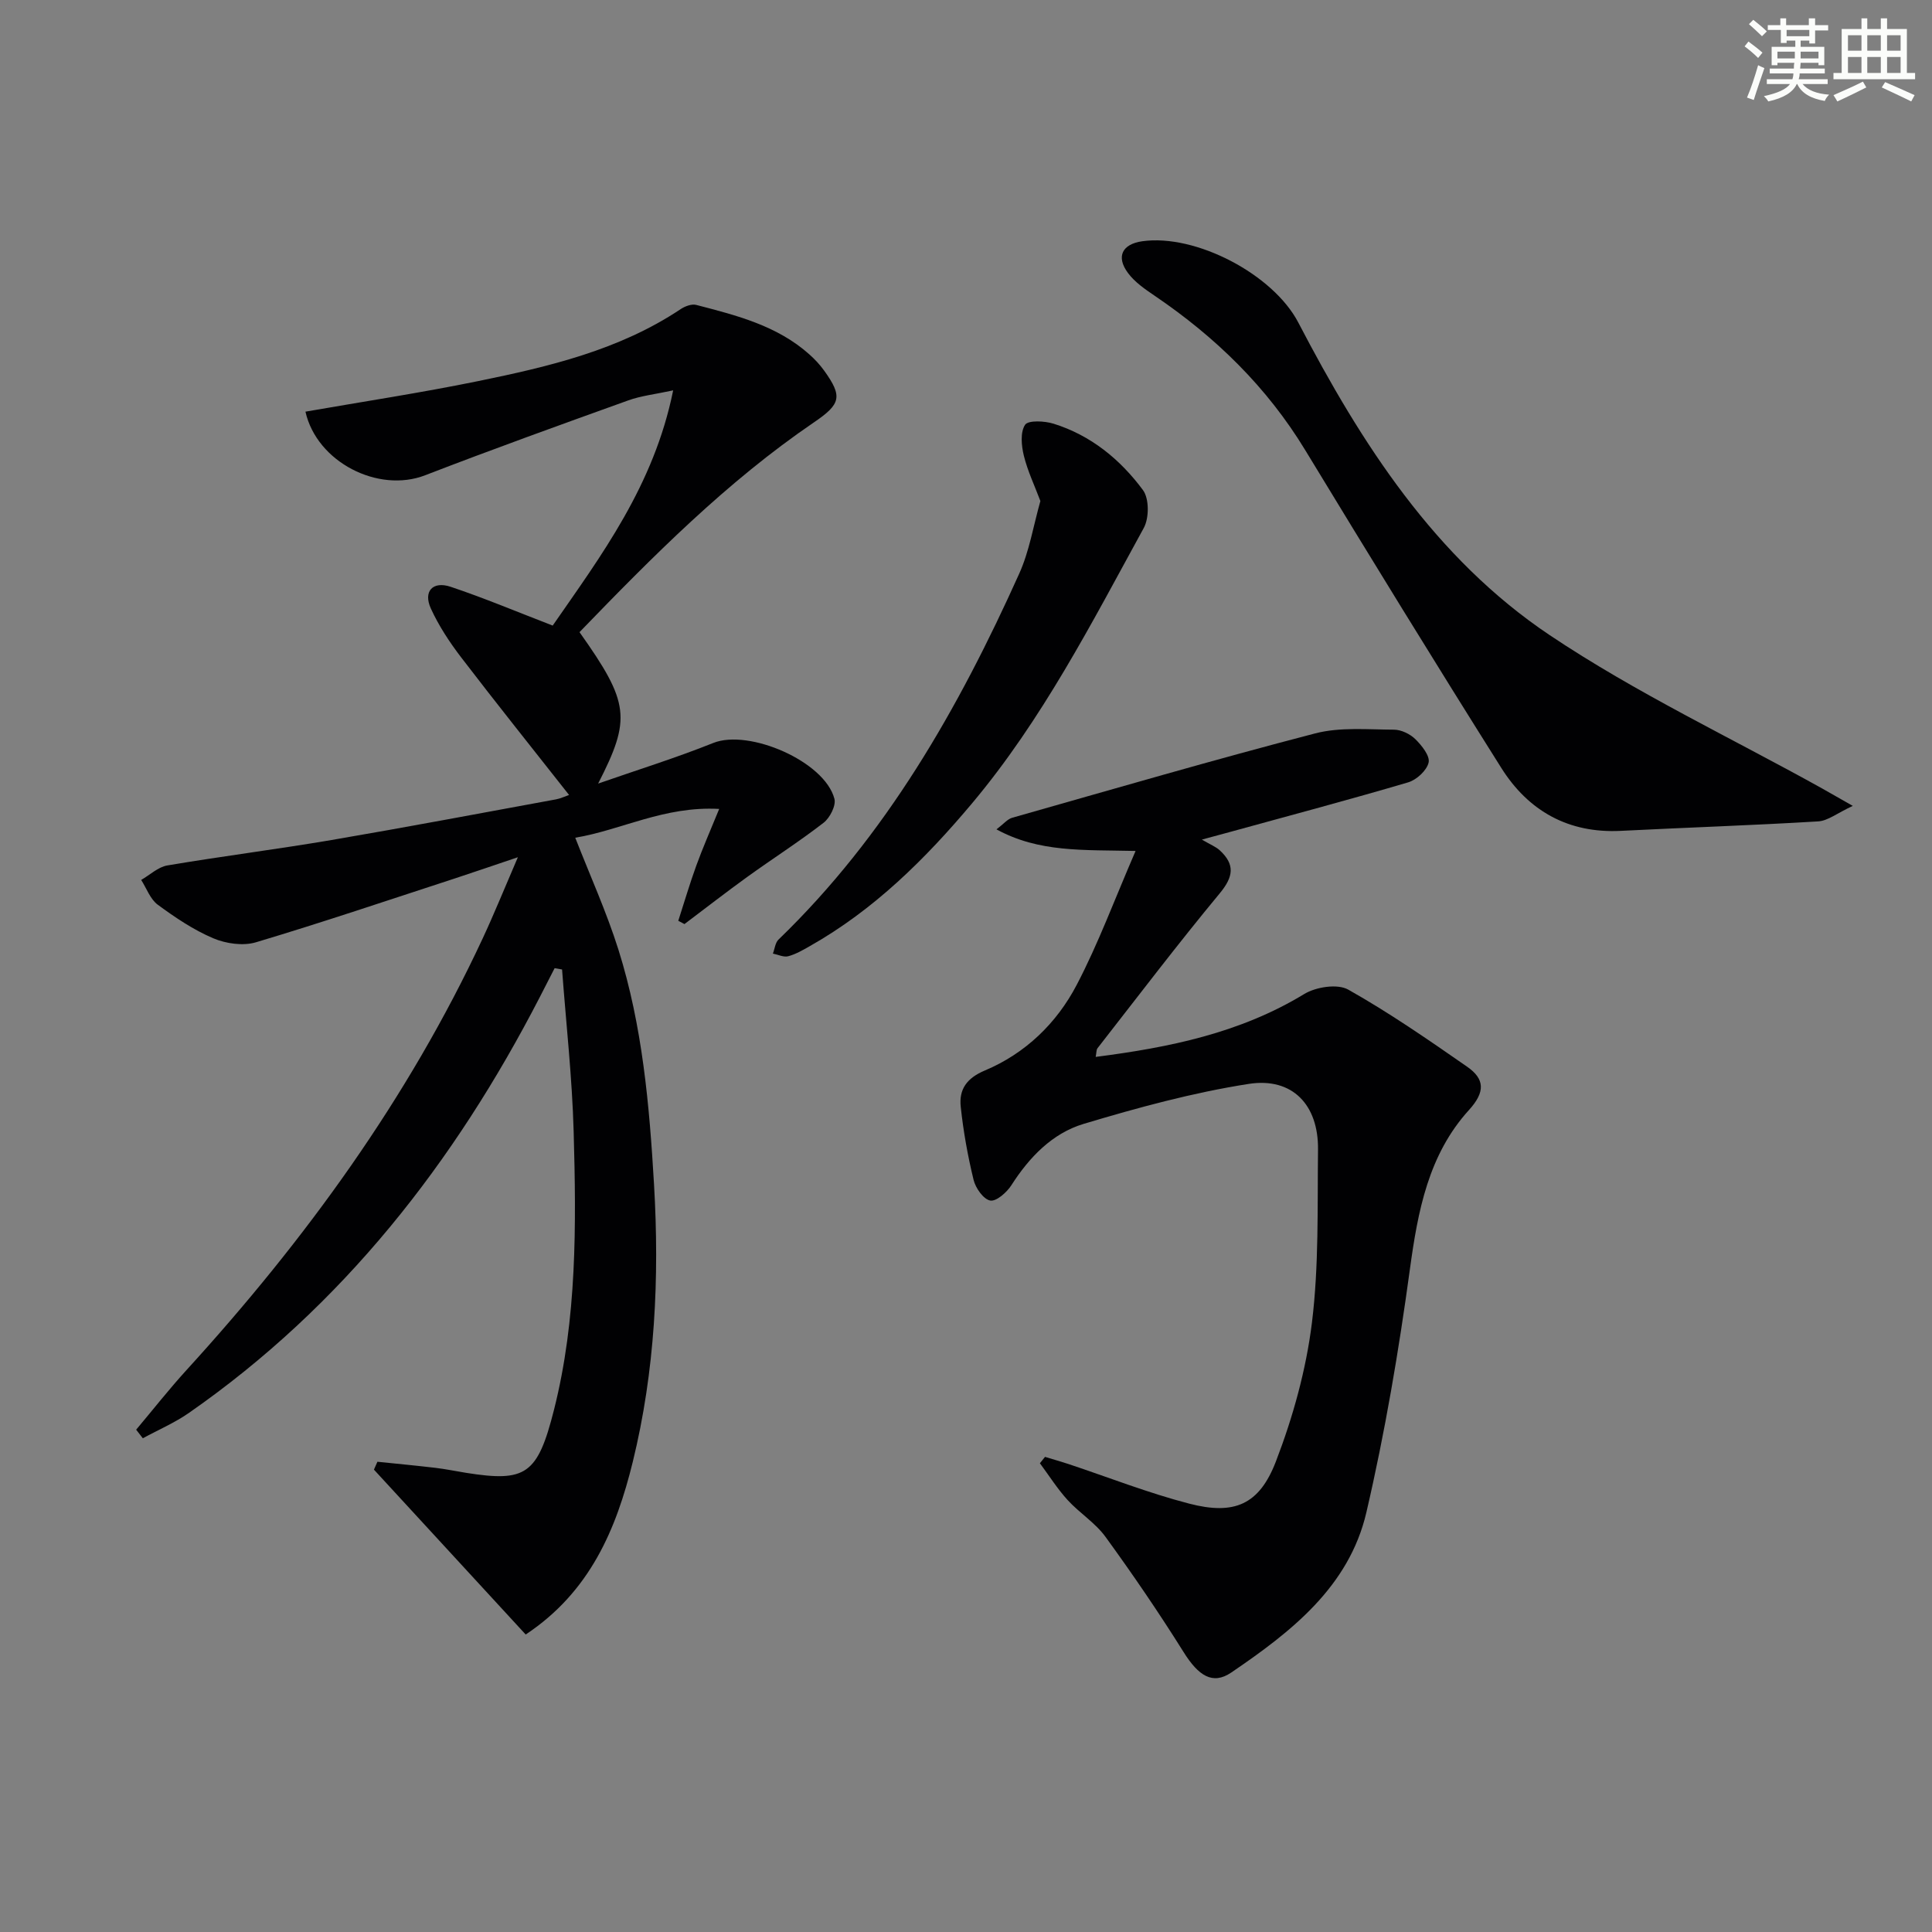
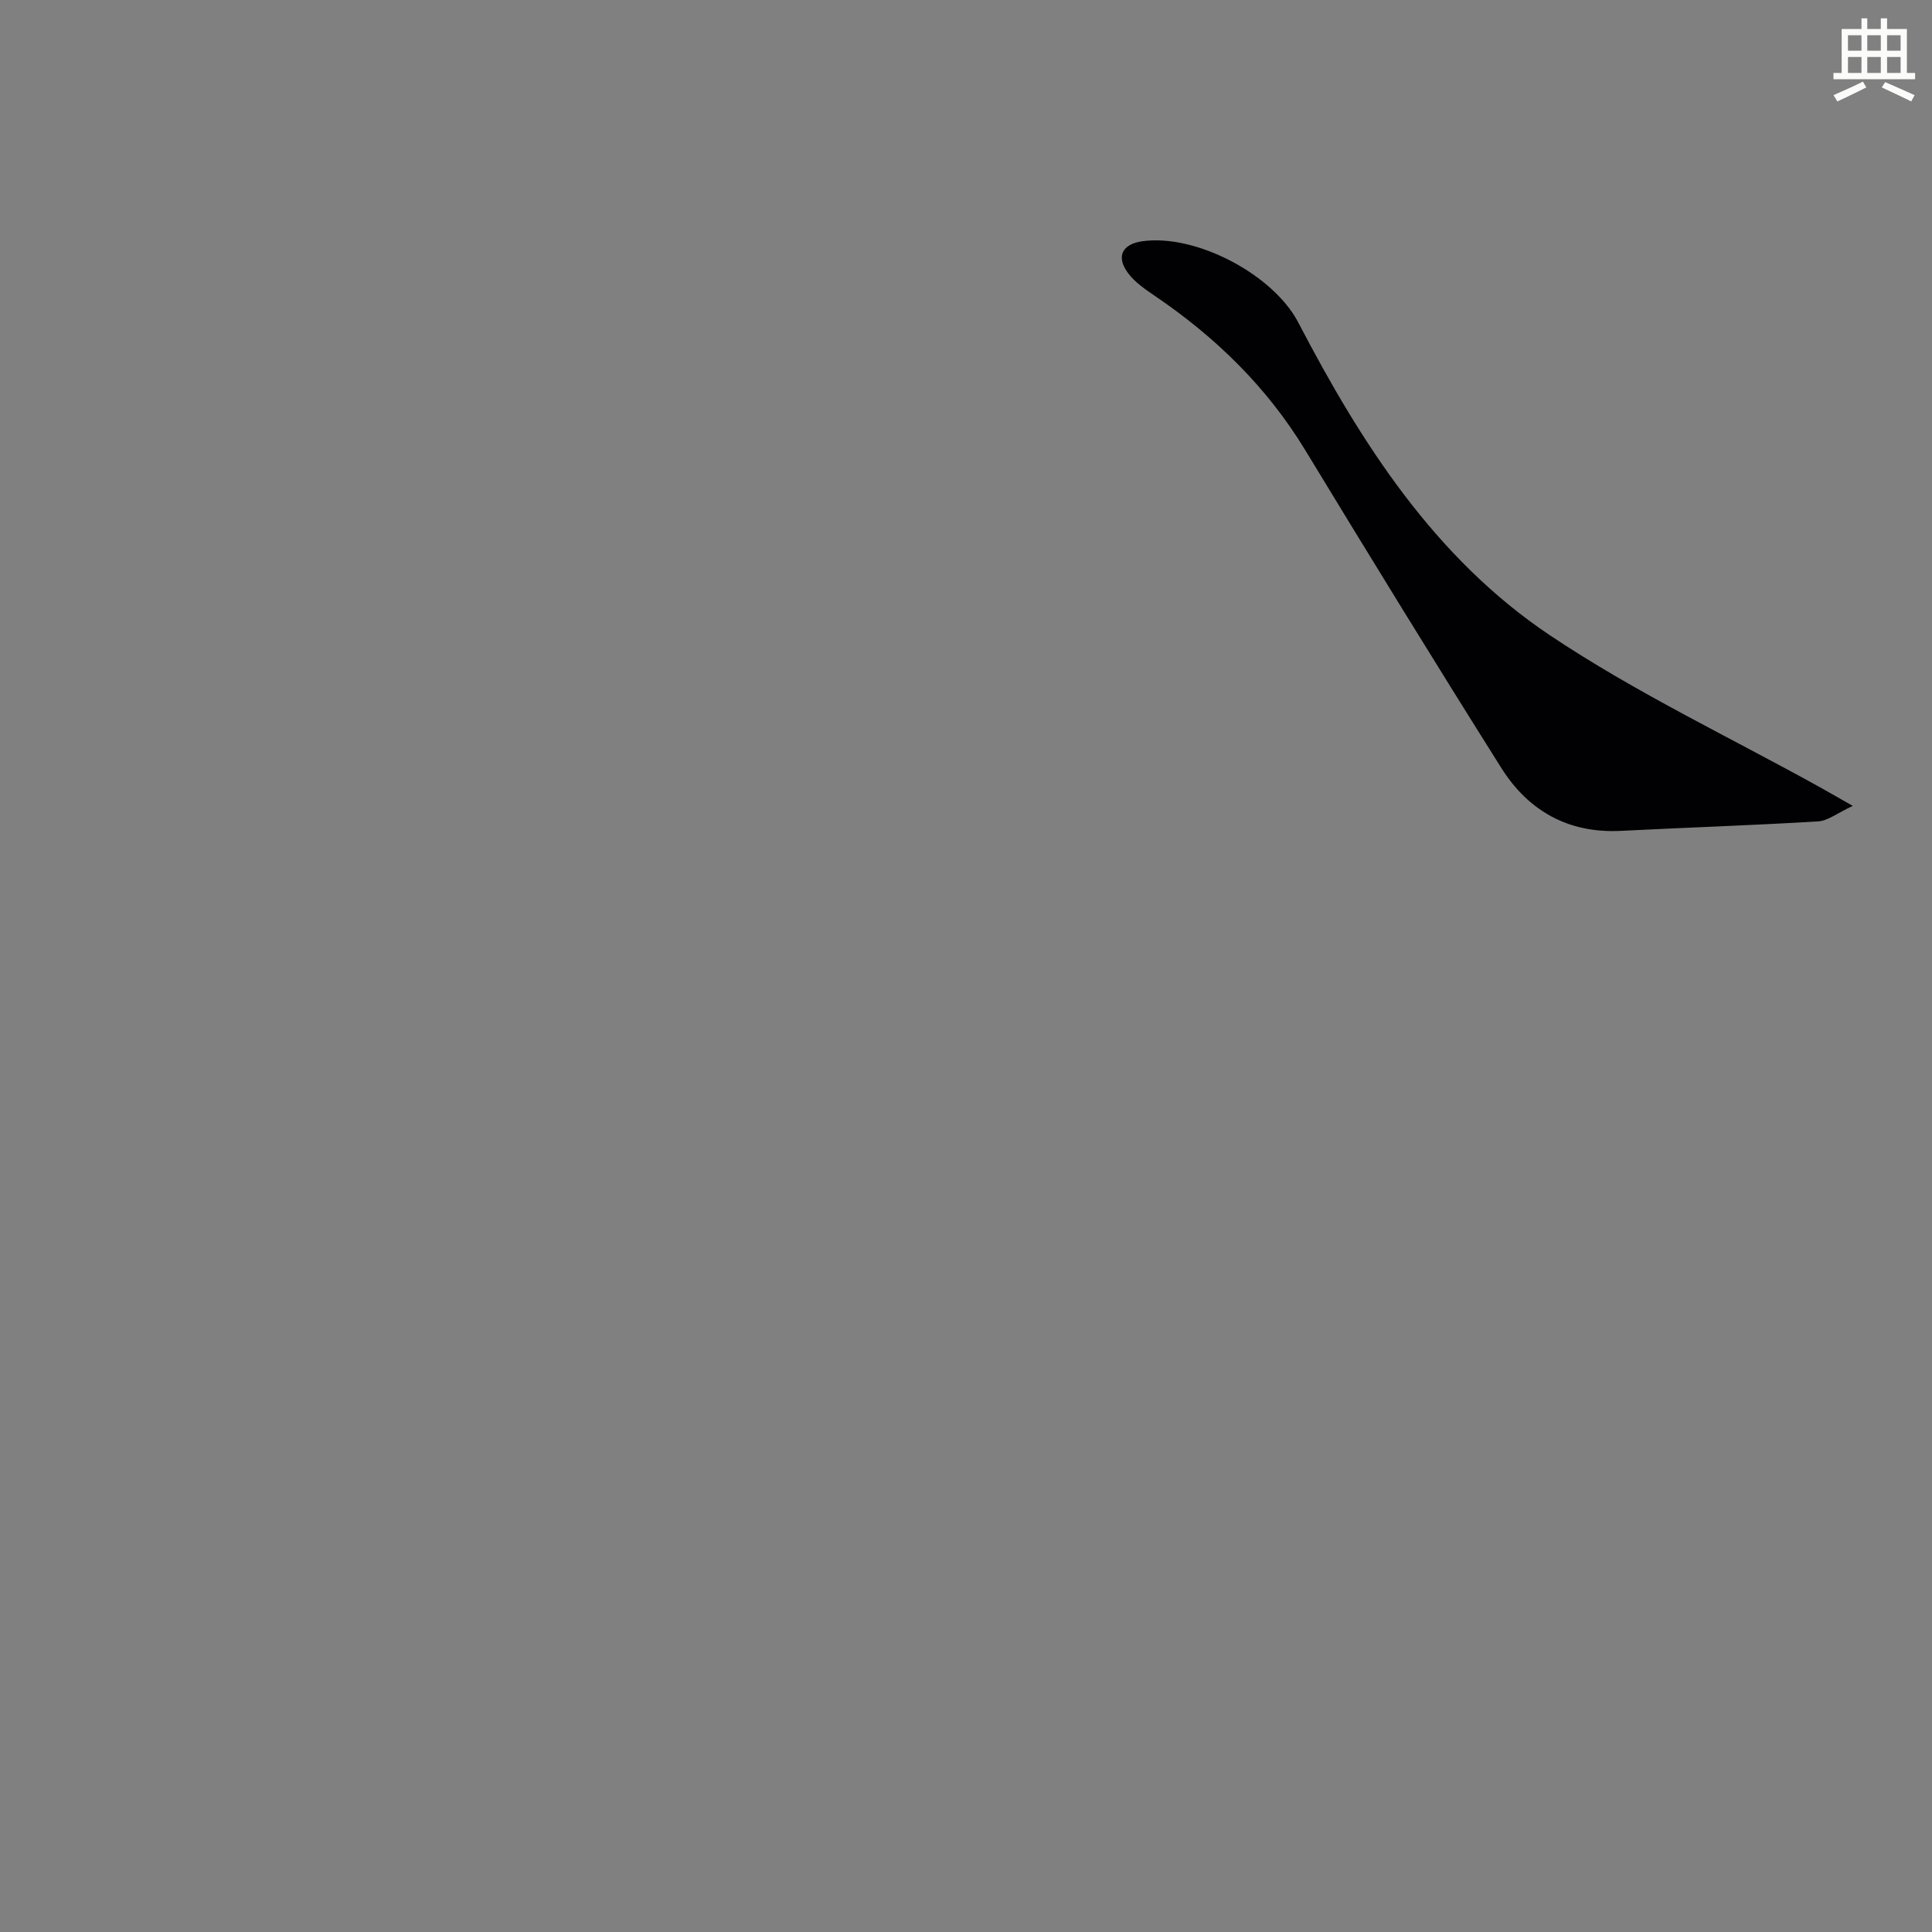
<svg xmlns="http://www.w3.org/2000/svg" enable-background="new 0 0 400 400" viewBox="0 0 400 400">
  <rect x="0" y="0" width="400" height="400" fill="#808080" stroke="none" />
  <g fill="#010103">
-     <path d="m108.84 338.41c-10.48-11.38-20.95-22.76-31.42-34.14.24-.54.48-1.08.72-1.63 4 .41 8.01.79 12 1.26 2.14.25 4.26.7 6.39 1.04 12.31 1.94 14.77.41 18.17-13.06 4.77-18.87 4.61-38.28 4.07-57.58-.31-11.21-1.57-22.39-2.4-33.58-.51-.09-1.03-.18-1.54-.27-1.02 1.99-2.03 3.99-3.06 5.97-17.66 34.24-40.76 63.9-72.66 86.11-2.96 2.06-6.35 3.51-9.54 5.25-.46-.59-.92-1.19-1.38-1.78 3.47-4.12 6.8-8.37 10.43-12.35 24.58-26.95 45.85-56.18 61.32-89.37 2.38-5.11 4.5-10.35 7.28-16.8-5.05 1.7-9.02 3.07-13.01 4.38-13.72 4.47-27.4 9.1-41.22 13.23-2.67.8-6.22.28-8.84-.83-4.09-1.74-7.89-4.3-11.49-6.95-1.56-1.15-2.31-3.38-3.43-5.13 1.8-1.03 3.5-2.68 5.42-3 11.3-1.91 22.67-3.34 33.97-5.26 15.52-2.65 31-5.58 46.49-8.42.9-.16 1.75-.58 2.71-.91-7.6-9.66-15.07-18.98-22.33-28.47-2.41-3.15-4.65-6.55-6.29-10.14-1.61-3.54.39-5.74 4.11-4.49 6.9 2.31 13.63 5.14 21.12 8.03 10.02-14.47 20.97-29.01 24.94-48.7-3.74.81-6.65 1.12-9.33 2.09-14.05 5.05-28.1 10.11-42.02 15.49-9.71 3.75-22.43-2.72-24.78-13.17 11.92-2.08 23.89-3.9 35.73-6.32 14.65-3 29.23-6.42 41.97-14.92.89-.59 2.27-1.11 3.21-.86 8.36 2.17 16.78 4.29 23.46 10.28 1.11.99 2.15 2.11 3.02 3.32 3.86 5.37 3.46 6.92-2.09 10.7-18.13 12.35-33.45 27.82-48.56 43.45 10.38 14.63 10.73 17.91 3.86 31.35 7.96-2.78 16.02-5.28 23.84-8.41 7.38-2.95 23.06 3.81 25.08 11.57.36 1.4-.94 3.94-2.24 4.95-5.12 3.96-10.59 7.45-15.84 11.24-4.38 3.16-8.65 6.49-12.97 9.74-.43-.23-.85-.46-1.28-.68 1.23-3.8 2.36-7.65 3.72-11.4 1.33-3.67 2.91-7.25 4.75-11.76-11.4-.63-20.34 4.4-29.8 5.96 3.05 7.82 6.47 15.35 8.94 23.18 4.97 15.79 6.41 32.15 7.37 48.62 1.13 19.38.22 38.56-4.4 57.42-3.42 13.91-8.81 26.87-22.17 35.75z" />
-     <path d="m235.11 176.18c-10.97-.25-19.98.34-28.8-4.47 1.5-1.14 2.27-2.12 3.25-2.4 20.89-5.93 41.74-12.01 62.74-17.47 5.16-1.34 10.86-.79 16.31-.77 1.51.01 3.33.89 4.43 1.97 1.32 1.3 3.05 3.47 2.74 4.83-.38 1.65-2.49 3.59-4.24 4.11-12.24 3.61-24.57 6.88-36.88 10.27-1.41.39-2.82.76-5.83 1.58 1.78 1.04 2.89 1.47 3.71 2.22 3.18 2.93 2.85 5.46 0 8.9-8.69 10.48-16.93 21.34-25.31 32.07-.26.34-.21.92-.38 1.8 15.28-1.96 29.91-4.95 43.18-13.02 2.42-1.47 6.89-2.17 9.11-.91 8.51 4.79 16.58 10.38 24.61 15.96 3.63 2.52 3.82 5.19.39 8.96-8.4 9.24-10.59 20.91-12.24 33-2.3 16.88-5.15 33.75-9.01 50.33-3.59 15.4-15.59 24.72-27.97 33.14-3.86 2.62-6.79.69-9.88-4.25-5.09-8.13-10.51-16.07-16.15-23.83-2.11-2.91-5.39-4.94-7.85-7.63-2.13-2.34-3.84-5.06-5.74-7.62.35-.44.71-.88 1.06-1.32 1.61.49 3.23.95 4.82 1.47 8.33 2.77 16.54 6.01 25.03 8.21 9.32 2.42 14.5.26 17.96-8.75 3.53-9.19 6.24-18.95 7.45-28.7 1.46-11.83 1.12-23.9 1.26-35.87.11-9.21-5.28-14.99-14.34-13.58-11.55 1.8-22.96 4.91-34.19 8.28-6.48 1.95-11.23 6.88-14.95 12.69-.95 1.49-3.13 3.41-4.38 3.18-1.41-.26-3.04-2.58-3.45-4.28-1.21-4.97-2.12-10.04-2.66-15.13-.39-3.58 1.21-5.93 5-7.52 8.38-3.52 14.86-9.78 19.01-17.72 4.48-8.56 7.85-17.72 12.19-27.73z" />
    <path d="m383.6 166.85c-3.27 1.52-5.17 3.09-7.16 3.21-13.61.82-27.24 1.27-40.86 1.96-10.88.55-19.15-4.13-24.76-13.04-13.73-21.8-27.21-43.77-40.59-65.79-7.94-13.07-18.55-23.39-31.1-31.91-2.03-1.38-4.19-2.85-5.61-4.78-2.5-3.39-1.17-5.96 2.96-6.55 11.09-1.57 27.12 6.85 32.32 16.83 13.05 25.04 28.27 48.78 52.05 64.72 17.87 11.97 37.54 21.25 56.4 31.74 1.66.93 3.3 1.87 6.35 3.61z" />
-     <path d="m215.4 103.73c-1.2-3.19-2.64-6.2-3.42-9.37-.51-2.07-.77-4.86.25-6.41.65-.98 4.03-.81 5.89-.23 7.72 2.4 13.82 7.4 18.52 13.75 1.3 1.76 1.29 5.78.17 7.83-10.78 19.67-21.02 39.7-35.58 57.05-9.7 11.55-20.3 22.03-33.54 29.52-1.44.82-2.92 1.69-4.5 2.11-.94.25-2.1-.34-3.17-.55.38-.98.48-2.25 1.17-2.91 22.3-21.53 37.29-47.88 49.84-75.78 2.09-4.64 2.91-9.84 4.37-15.01z" />
  </g>
-   <path d="m361.2 9.6.8-1c.9.7 1.9 1.4 2.9 2.3l-.9 1.1c-1-1-2-1.8-2.8-2.4zm.5 10.6c.9-2.1 1.6-4.3 2.3-6.7.4.2.8.4 1.3.6-.7 2.1-1.5 4.3-2.2 6.6zm.4-15.2.9-.9c1 .8 2 1.6 2.8 2.4l-1 1c-.9-.9-1.8-1.7-2.7-2.5zm12.5-1.2h1.2v1.4h2.7v1.1h-2.7v2.7h-1.2v-.6h-1.8v1.3h4.9v3.8h-1.2v-.5h-3.7c0 .4-.1.9-.1 1.2h5.1v1h-5.2c0 .5-.1.9-.2 1.2h6v1h-5.2c1.1 1.3 2.9 2 5.5 2.2-.4.4-.7.8-.9 1.3-2.9-.5-4.8-1.6-5.7-3.5h-.1c-.8 1.7-2.7 2.9-5.9 3.6-.2-.4-.6-.8-.9-1.1 2.8-.6 4.6-1.4 5.4-2.5h-4.8v-1h5.3c.1-.3.2-.7.2-1.2h-4.9v-1h5c0-.4 0-.8.1-1.2h-3.5v.5h-1.2v-3.8h4.9v-1.3h-1.8v.5h-1.2v-2.7h-2.7v-1h2.6v-1.4h1.2v1.4h4.7v-1.4zm-6.6 8.3h3.6c0-.4 0-.9 0-1.4h-3.6zm1.9-4.6h4.7v-1.3h-4.7zm6.6 3.2h-3.7v1.4h3.7z" fill="#fbfcfa" />
  <path d="m385.3 3.8h1.3v2.2h2.8v-2.2h1.3v2.2h4.1v9.1h1.7v1.3h-16.9v-1.3h1.7v-9.1h4.1v-2.2zm.4 13.1.7 1.2c-1.8.9-3.8 1.9-6 2.9-.2-.4-.5-.8-.8-1.3 2.3-1 4.3-1.9 6.1-2.8zm-3.1-6.4h2.8v-3.2h-2.8zm0 4.6h2.8v-3.3h-2.8zm4-4.6h2.8v-3.2h-2.8zm0 4.6h2.8v-3.3h-2.8zm3.7 1.9c2.1.9 4.1 1.8 6.1 2.7l-.7 1.3c-2.2-1.1-4.2-2-6.1-2.9zm3.2-9.7h-2.8v3.2h2.8zm-2.8 7.8h2.8v-3.3h-2.8z" fill="#fbfcfa" />
</svg>